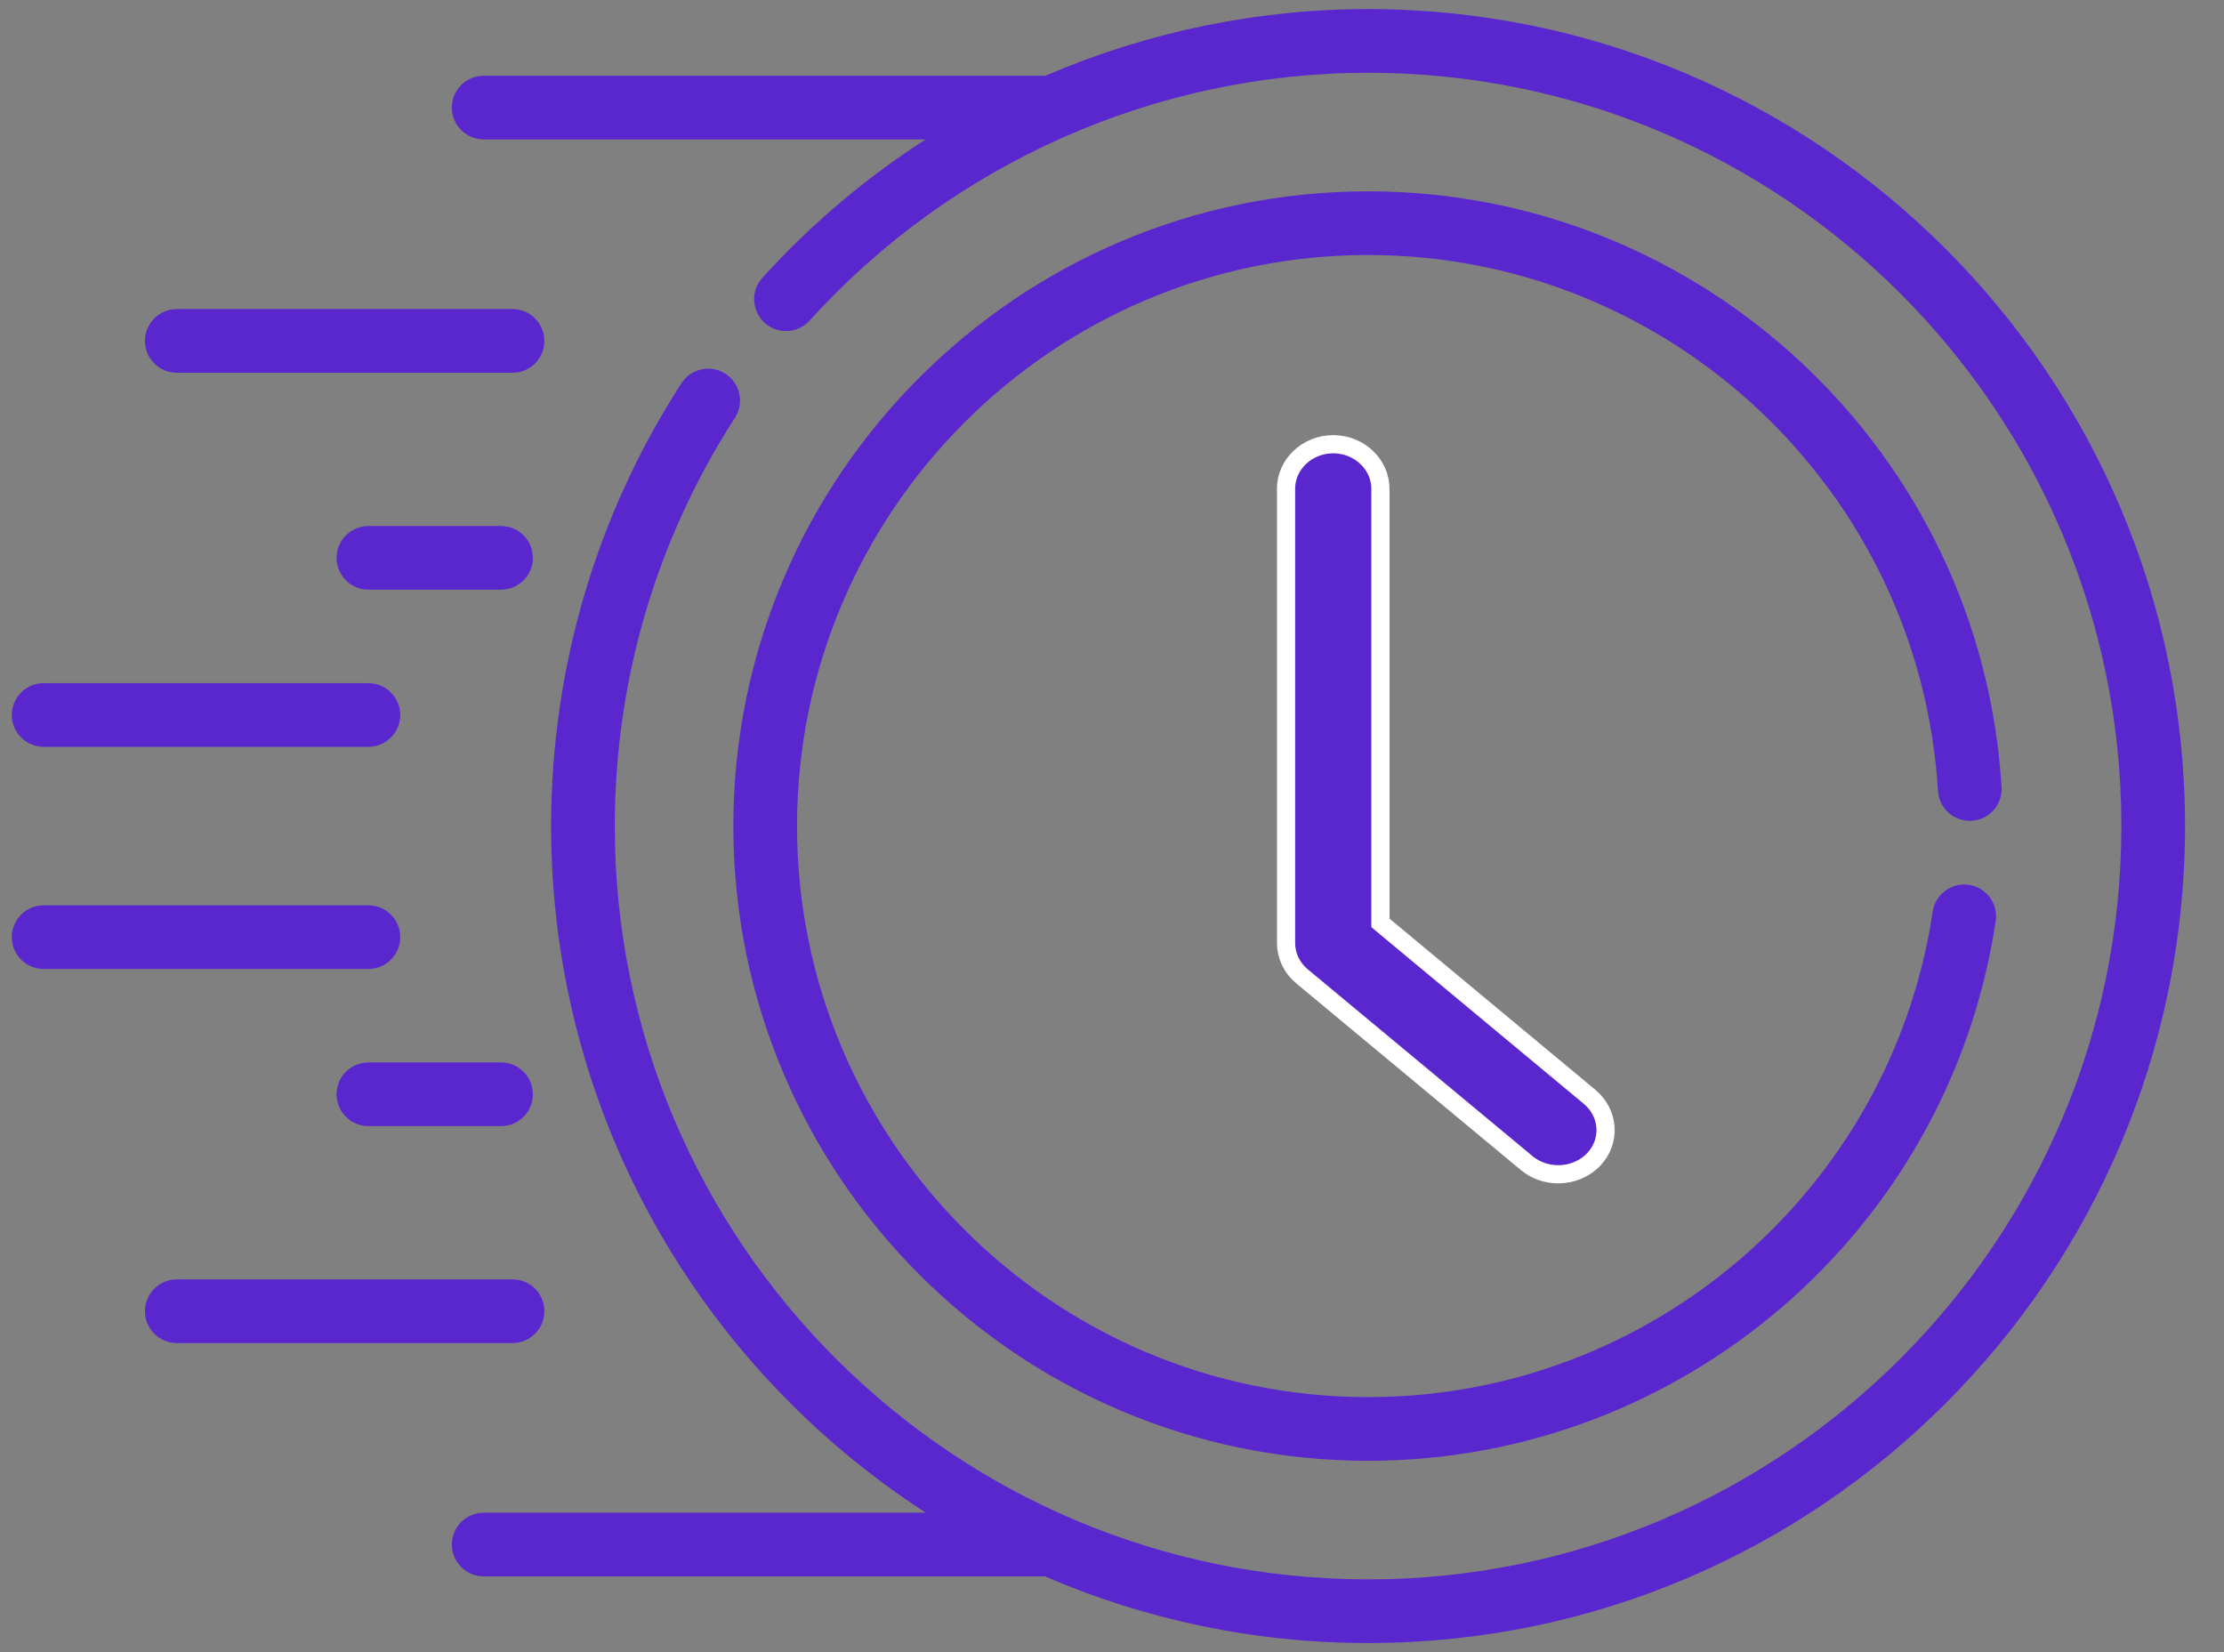
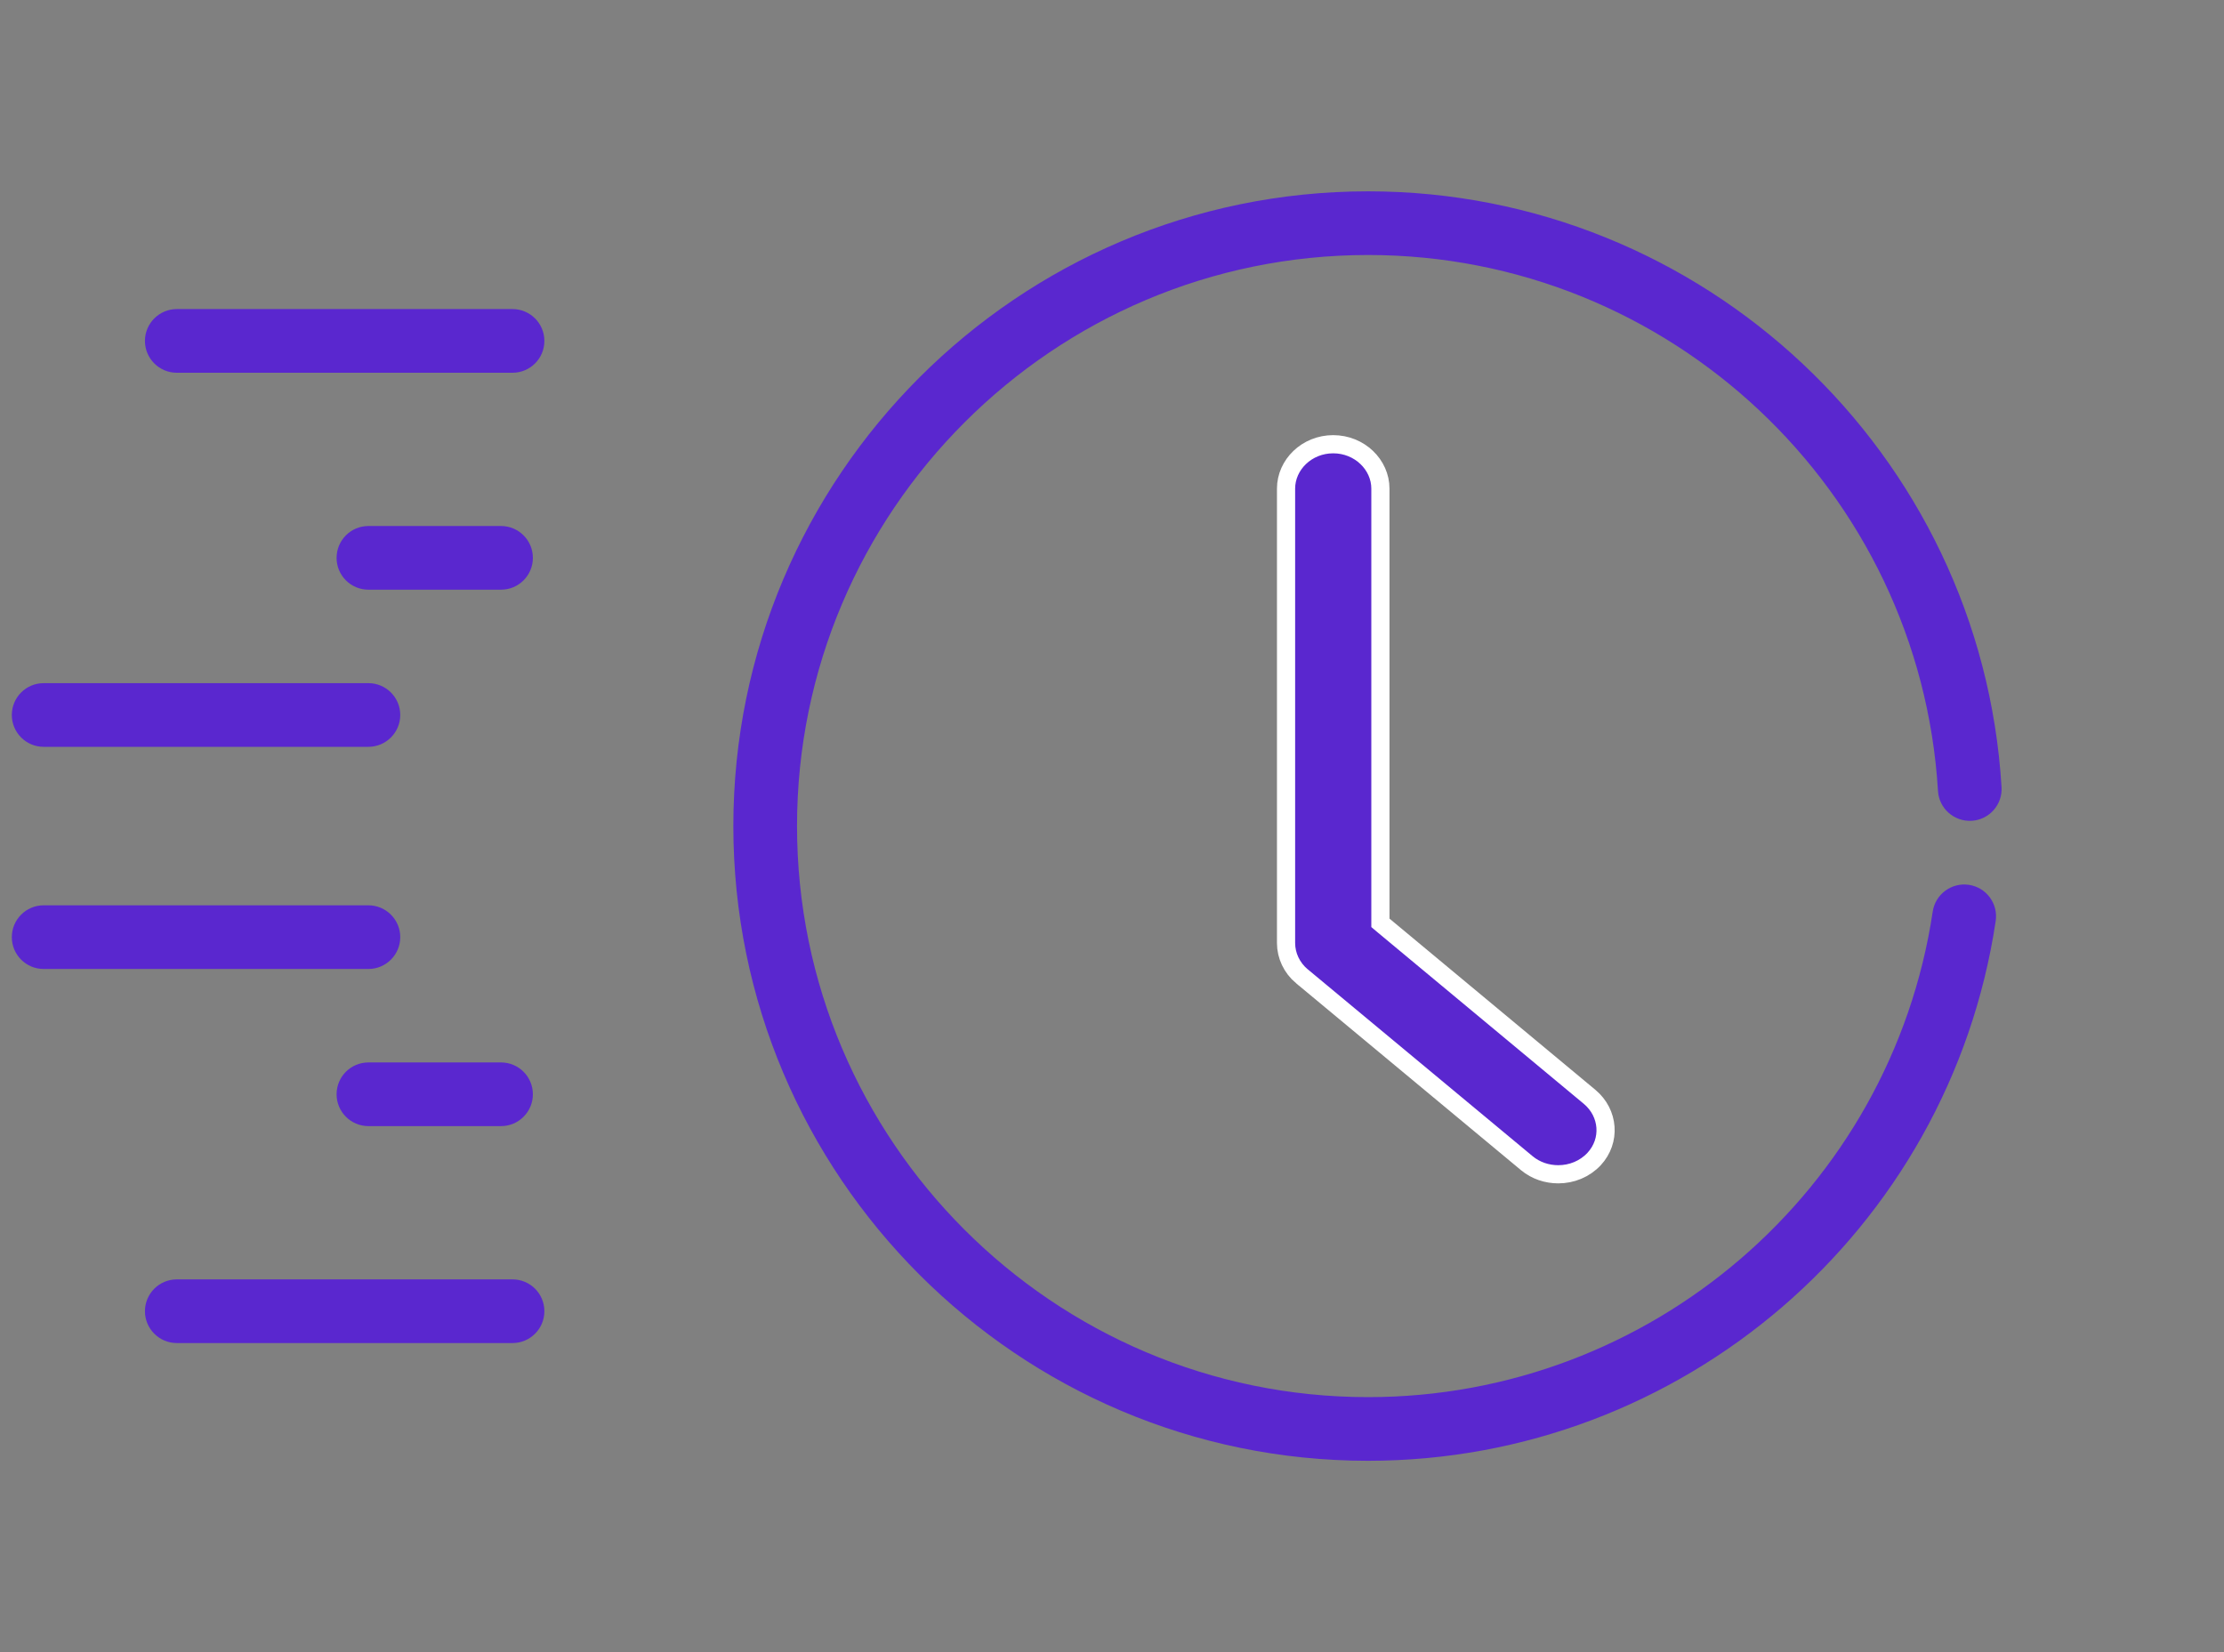
<svg xmlns="http://www.w3.org/2000/svg" width="35" height="26" viewBox="0 0 35 26" fill="none">
  <rect x="0" y="0" width="35" height="26" fill="#808080" stroke="none" />
  <path d="M2.782 5.866H8.066C8.343 5.866 8.567 5.642 8.567 5.365C8.567 5.089 8.343 4.864 8.066 4.864H2.782C2.506 4.864 2.281 5.089 2.281 5.365C2.281 5.642 2.506 5.866 2.782 5.866Z" fill="#5A27CF" />
  <path d="M7.885 8.278H5.798C5.521 8.278 5.297 8.503 5.297 8.779C5.297 9.056 5.521 9.28 5.798 9.28H7.885C8.162 9.28 8.386 9.056 8.386 8.779C8.386 8.503 8.162 8.278 7.885 8.278Z" fill="#5A27CF" />
  <path d="M0.687 11.753H5.798C6.074 11.753 6.299 11.528 6.299 11.252C6.299 10.975 6.074 10.751 5.798 10.751H0.687C0.41 10.751 0.186 10.975 0.186 11.252C0.186 11.528 0.41 11.753 0.687 11.753Z" fill="#5A27CF" />
  <path d="M8.567 20.635C8.567 20.358 8.343 20.134 8.066 20.134H2.782C2.506 20.134 2.281 20.358 2.281 20.635C2.281 20.911 2.506 21.136 2.782 21.136H8.066C8.343 21.136 8.567 20.911 8.567 20.635Z" fill="#5A27CF" />
  <path d="M7.885 16.72H5.798C5.521 16.72 5.297 16.944 5.297 17.221C5.297 17.497 5.521 17.722 5.798 17.722H7.885C8.162 17.722 8.386 17.497 8.386 17.221C8.386 16.944 8.162 16.72 7.885 16.72Z" fill="#5A27CF" />
  <path d="M6.299 14.748C6.299 14.472 6.074 14.247 5.798 14.247H0.687C0.41 14.247 0.186 14.472 0.186 14.748C0.186 15.025 0.41 15.249 0.687 15.249H5.798C6.074 15.249 6.299 15.025 6.299 14.748Z" fill="#5A27CF" />
  <path d="M31.03 12.917C31.306 12.9 31.516 12.663 31.499 12.387C31.181 7.13 26.802 3.011 21.53 3.011C16.022 3.011 11.541 7.492 11.541 13C11.541 18.508 16.022 22.989 21.53 22.989C26.464 22.989 30.675 19.373 31.407 14.495C31.448 14.221 31.26 13.966 30.986 13.925C30.713 13.884 30.457 14.072 30.416 14.346C29.758 18.729 25.974 21.987 21.53 21.987C16.575 21.987 12.543 17.956 12.543 13C12.543 8.045 16.575 4.013 21.53 4.013C26.273 4.013 30.212 7.718 30.499 12.448C30.516 12.724 30.753 12.933 31.03 12.917Z" fill="#5A27CF" />
-   <path d="M21.53 0.143C19.768 0.143 18.041 0.508 16.452 1.192H7.612C7.336 1.192 7.111 1.416 7.111 1.693C7.111 1.97 7.336 2.194 7.612 2.194H14.567C13.627 2.799 12.761 3.529 11.998 4.372C11.812 4.577 11.828 4.894 12.033 5.08C12.238 5.266 12.555 5.25 12.741 5.045C14.985 2.566 18.189 1.145 21.53 1.145C28.067 1.145 33.385 6.463 33.385 13C33.385 19.537 28.067 24.855 21.53 24.855C14.993 24.855 9.675 19.537 9.675 13C9.675 10.711 10.329 8.489 11.566 6.575C11.716 6.342 11.649 6.032 11.417 5.882C11.184 5.732 10.874 5.799 10.724 6.031C9.382 8.108 8.673 10.518 8.673 13C8.673 17.527 11.025 21.514 14.57 23.806H7.612C7.336 23.806 7.111 24.03 7.111 24.307C7.111 24.584 7.336 24.808 7.612 24.808H16.445C18.006 25.483 19.725 25.857 21.53 25.857C28.619 25.857 34.387 20.09 34.387 13C34.387 5.911 28.619 0.143 21.53 0.143Z" fill="#5A27CF" />
  <path d="M21.724 14.456V14.523L21.775 14.566L25.016 17.261C25.322 17.517 25.353 17.953 25.087 18.24C24.939 18.398 24.734 18.48 24.523 18.48C24.346 18.48 24.171 18.423 24.03 18.307C24.03 18.307 24.03 18.307 24.03 18.307L20.489 15.364C20.488 15.364 20.488 15.364 20.488 15.364C20.329 15.23 20.239 15.039 20.239 14.839V7.69C20.239 7.313 20.566 6.991 20.981 6.991C21.396 6.991 21.724 7.313 21.724 7.69V14.456Z" fill="#5A27CF" stroke="white" stroke-width="0.286" />
</svg>